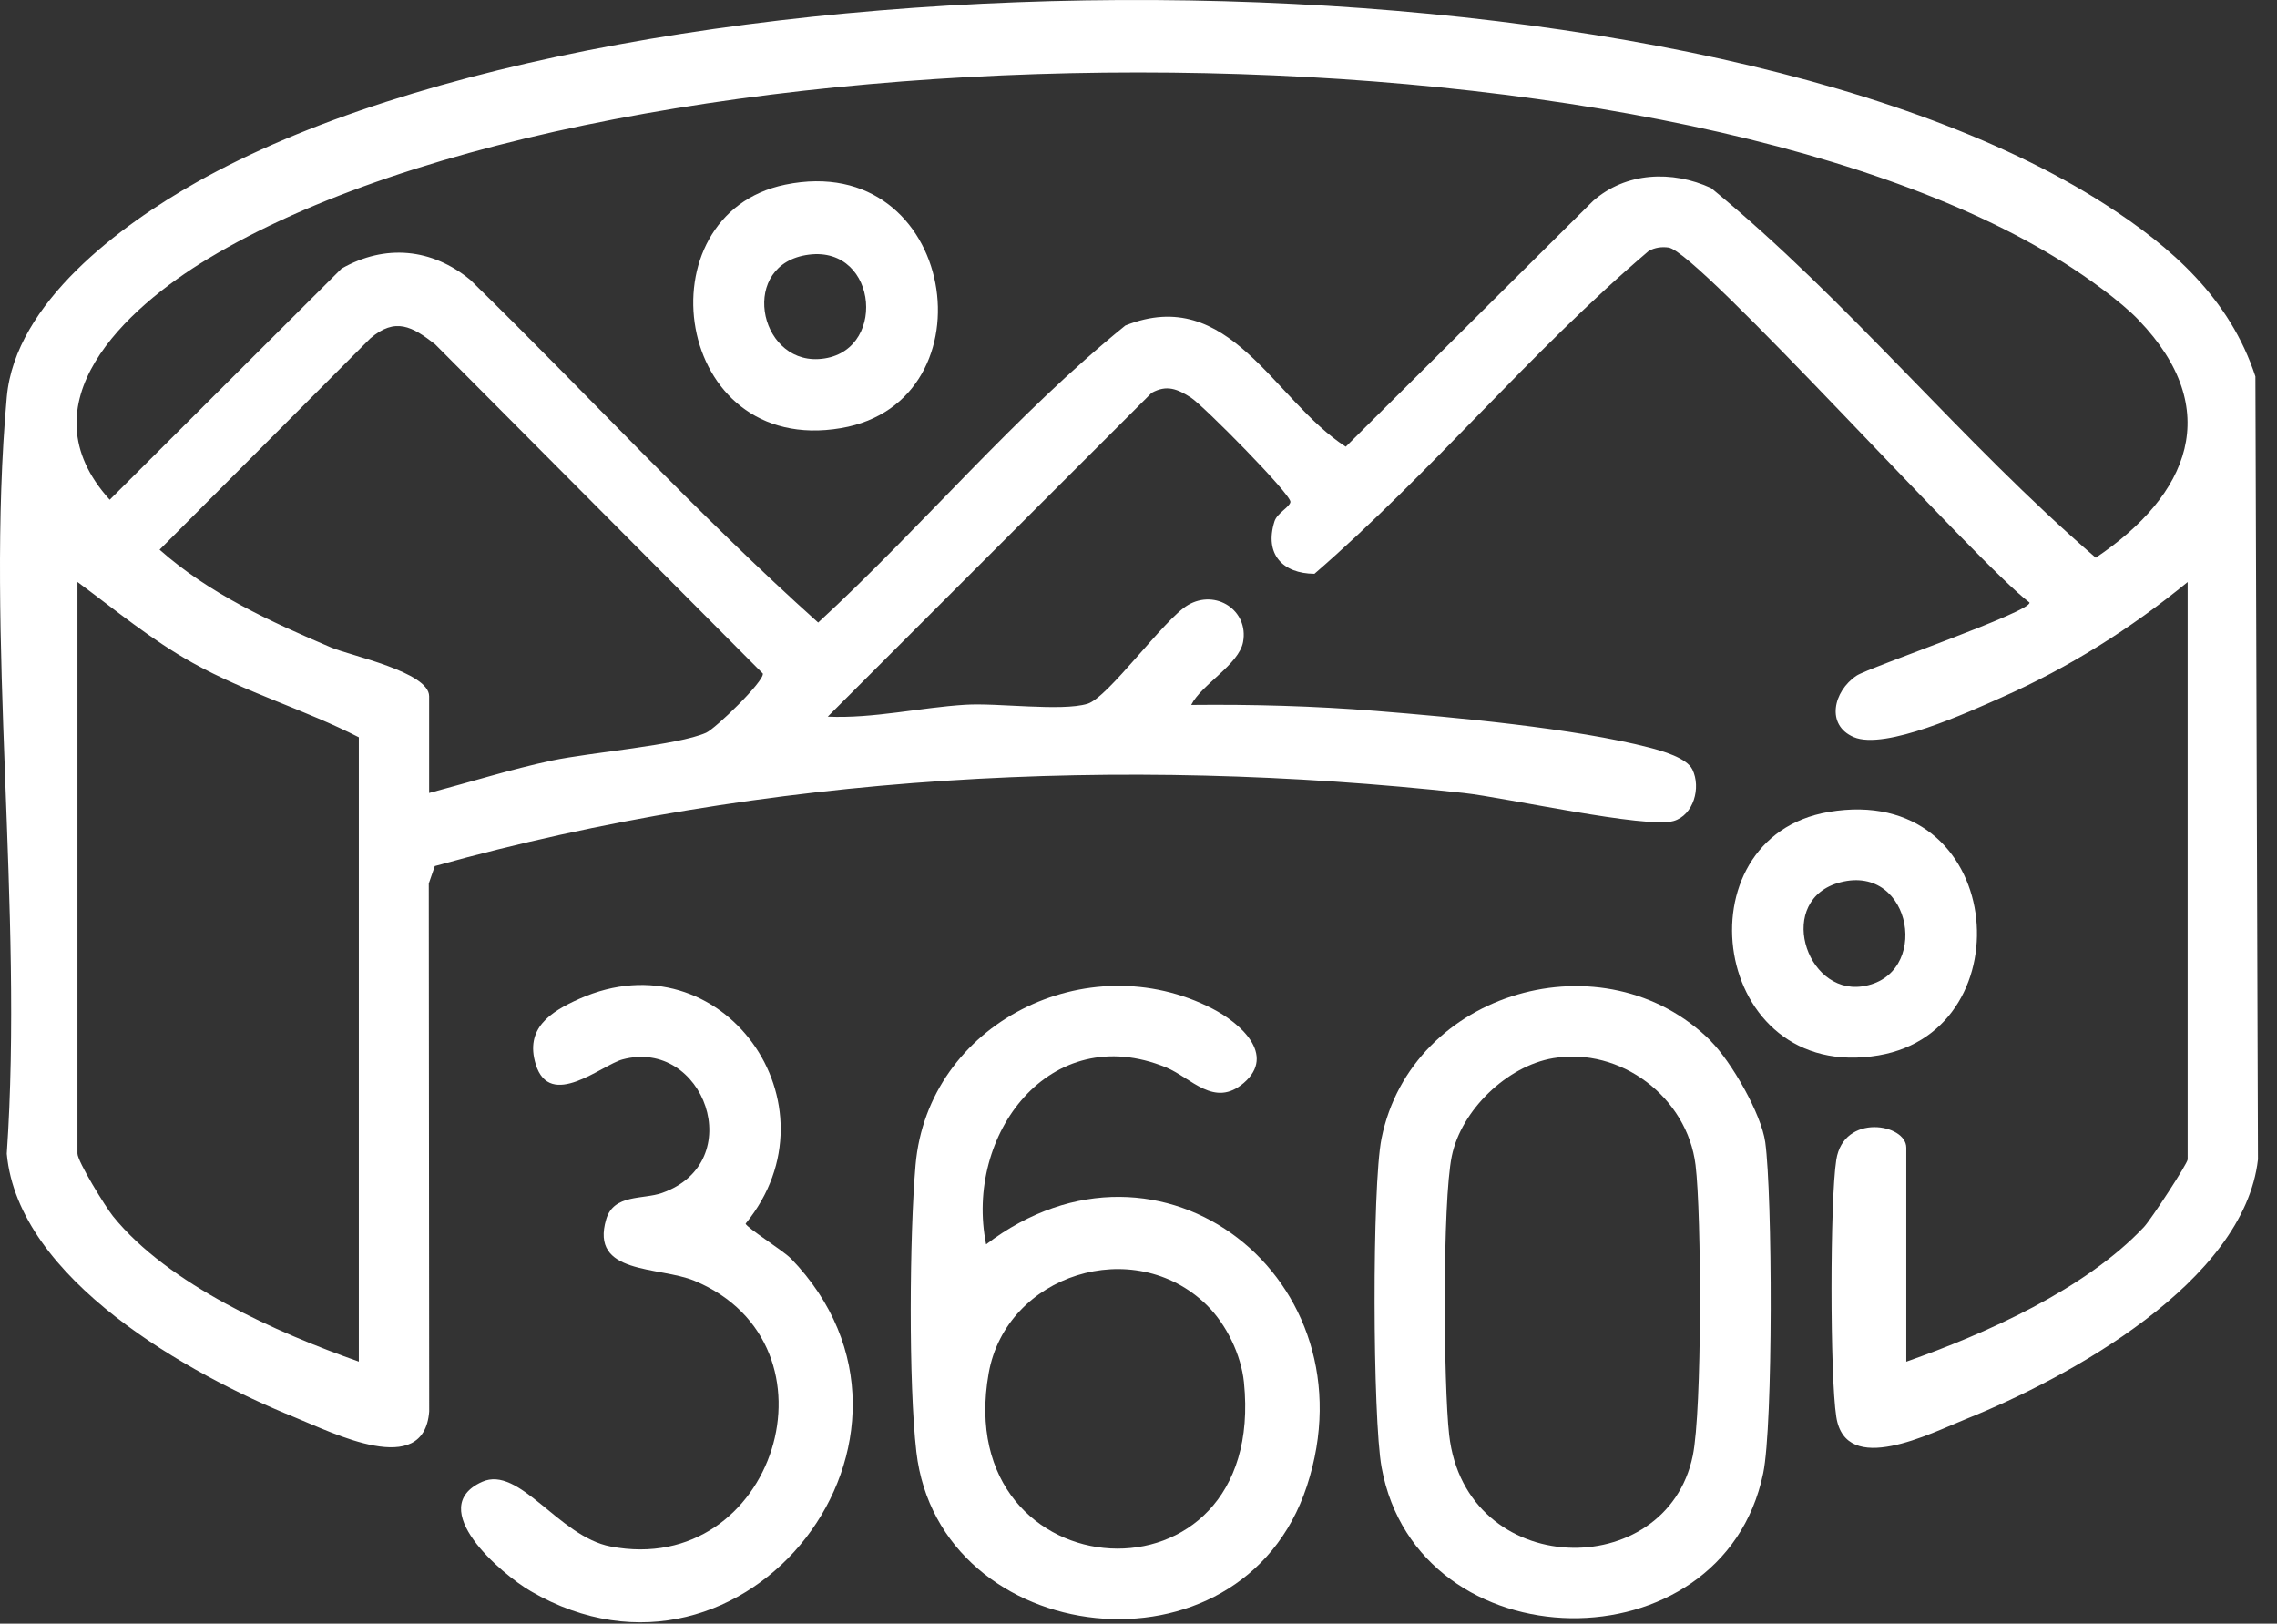
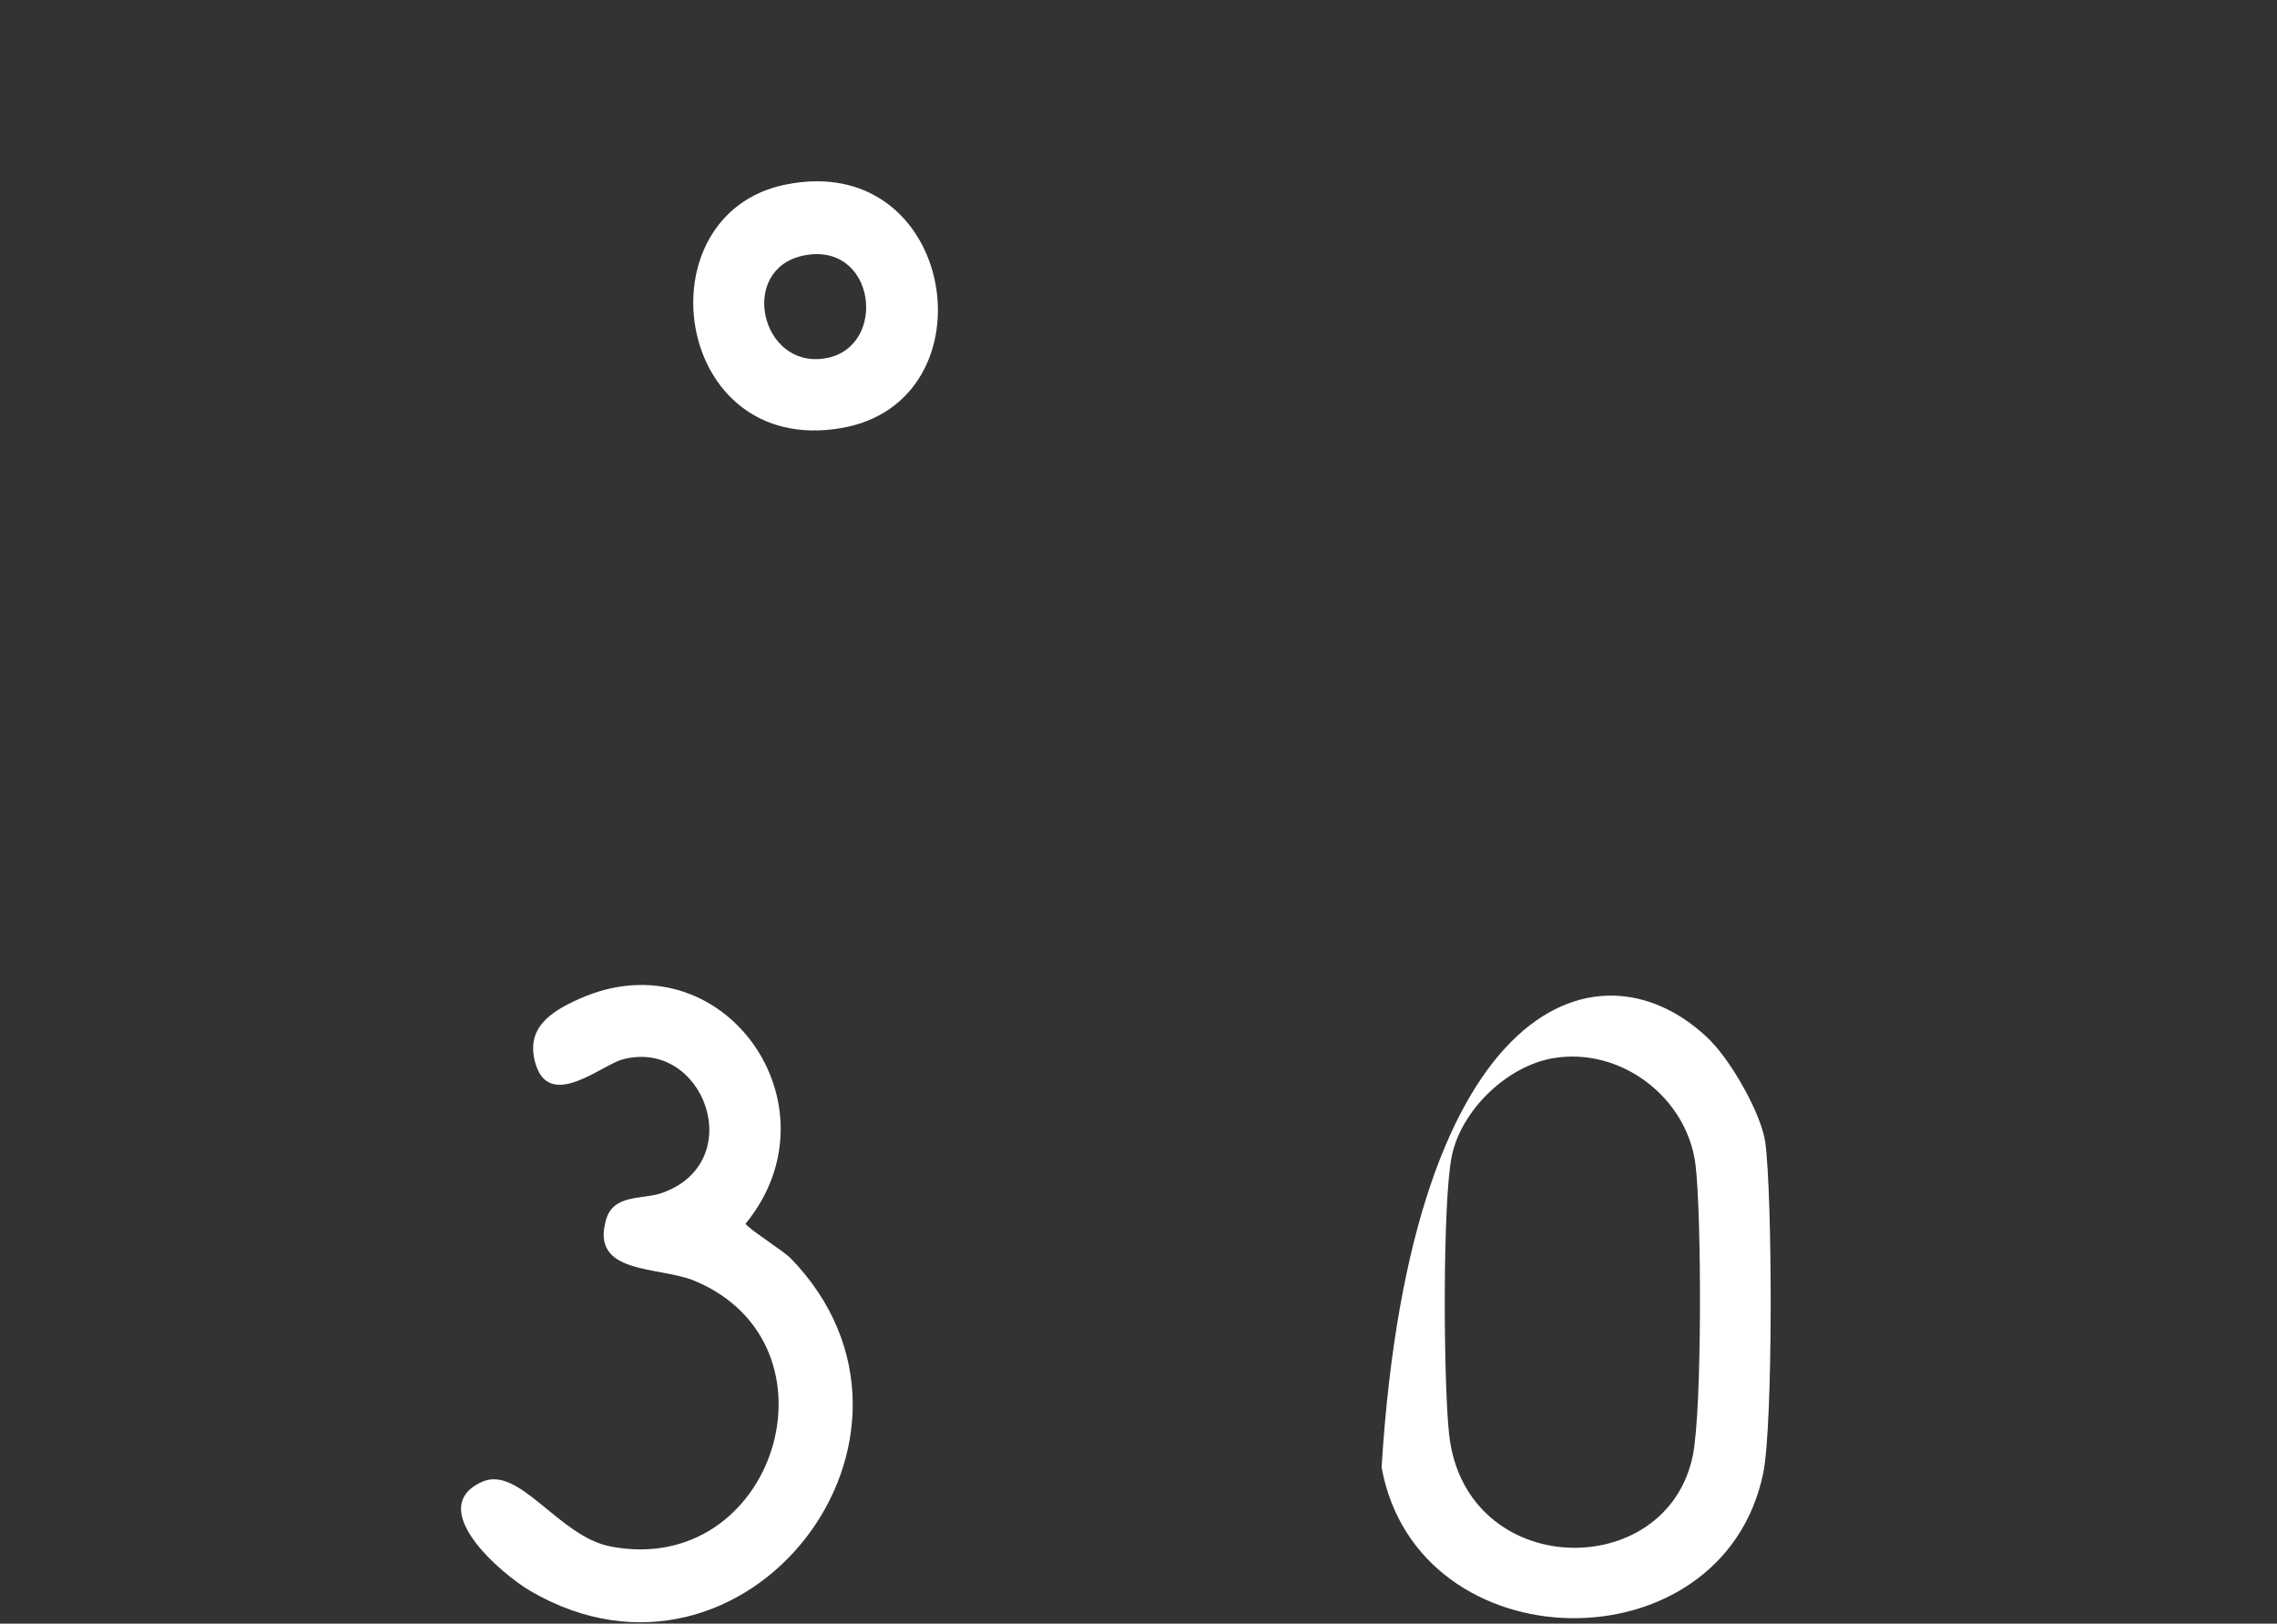
<svg xmlns="http://www.w3.org/2000/svg" width="115" height="82" viewBox="0 0 115 82" fill="none">
  <rect x="0" y="0" width="115" height="82" fill="#333333" stroke="none" />
-   <path d="M110.494 29.39C107.61 31.752 104.501 33.709 101.082 35.225C99.415 35.962 95.211 37.901 93.624 37.226C92.206 36.625 92.585 34.914 93.763 34.124C94.367 33.718 102.698 30.858 102.497 30.426C99.918 28.516 85.793 12.716 84.272 12.502C83.919 12.452 83.582 12.502 83.268 12.674C77.317 17.728 72.308 23.85 66.387 28.978C64.785 28.969 63.849 27.992 64.365 26.34C64.501 25.905 65.123 25.627 65.173 25.354C65.241 24.993 60.773 20.481 60.146 20.079C59.471 19.646 58.929 19.416 58.165 19.839L41.805 36.193C44.126 36.294 46.453 35.734 48.751 35.592C50.394 35.489 53.591 35.938 54.92 35.545C55.968 35.234 58.79 31.267 59.998 30.556C61.398 29.733 63.077 30.82 62.781 32.424C62.571 33.564 60.679 34.568 60.161 35.601C63.263 35.569 66.393 35.654 69.484 35.903C73.469 36.223 79.538 36.779 83.318 37.759C83.943 37.922 85.186 38.274 85.474 38.861C85.921 39.778 85.536 41.17 84.523 41.463C83.15 41.863 76.015 40.276 73.924 40.048C56.602 38.162 38.747 39.056 21.96 43.74L21.655 44.619L21.676 71.285C21.412 74.713 16.809 72.357 14.867 71.572C9.558 69.423 0.919 64.621 0.342 58.267C1.192 45.948 -0.748 32.202 0.342 20.052C0.768 15.286 6.094 11.366 9.925 9.207C31.831 -3.141 85 -3.36 106.319 10.32C109.688 12.482 112.625 15.087 113.91 19.013L114.04 58.554C113.333 64.754 104.495 69.577 99.314 71.658C97.508 72.383 93.219 74.607 92.742 71.56C92.419 69.506 92.419 60.624 92.742 58.572C93.115 56.204 96.277 56.748 96.277 57.962V68.769C100.3 67.353 105.319 65.115 108.279 61.971C108.634 61.595 110.488 58.759 110.488 58.554V29.393L110.494 29.39ZM108.022 16.171C107.089 15.2 105.416 14.012 104.253 13.278C83.81 0.37 31.206 0.607 10.523 13.056C6.331 15.582 1.138 20.381 5.541 25.239L17.25 13.565C19.45 12.313 21.818 12.538 23.754 14.137C29.628 19.866 35.25 26.003 41.322 31.441C46.61 26.574 51.261 20.952 56.836 16.44C62.097 14.341 64.32 20.218 67.968 22.56L80.45 10.155C82.111 8.686 84.455 8.592 86.421 9.498C93.346 15.176 99.084 22.338 105.846 28.167C110.571 24.996 112.341 20.674 108.019 16.171H108.022ZM21.676 40.048C23.733 39.503 25.797 38.852 27.881 38.408C29.812 37.999 34.22 37.644 35.659 37.007C36.133 36.797 38.599 34.411 38.528 34.017L21.978 17.39C20.826 16.49 19.965 16.005 18.701 17.091L8.06 27.761C10.568 29.988 13.676 31.403 16.732 32.703C17.706 33.117 21.673 33.937 21.673 35.163V40.048H21.676ZM18.123 68.766V37.235C15.399 35.838 12.421 34.976 9.739 33.481C7.655 32.321 5.816 30.799 3.912 29.39V58.255C3.912 58.652 5.316 60.938 5.706 61.423C8.501 64.884 14.002 67.312 18.123 68.766Z" fill="white" />
-   <path d="M49.804 62.844C58.648 56.109 69.418 64.638 66.005 75.051C62.692 85.146 47.436 83.296 46.281 73.325C45.882 69.861 45.935 62.37 46.24 58.839C46.859 51.671 54.929 47.668 61.253 50.952C62.6 51.65 64.48 53.261 62.819 54.691C61.324 55.979 60.166 54.43 58.888 53.906C53.037 51.505 48.691 57.302 49.804 62.844ZM60.948 65.911C57.271 62.314 50.823 64.363 49.935 69.343C47.939 80.534 64.033 81.62 62.825 69.808C62.683 68.419 61.94 66.885 60.948 65.911Z" fill="white" />
-   <path d="M86.409 52.586C87.434 53.613 88.955 56.245 89.154 57.687C89.518 60.337 89.556 71.957 89.05 74.406C86.99 84.33 71.594 84.096 69.777 74.107C69.324 71.626 69.288 59.911 69.774 57.495C71.272 50.037 81.045 47.213 86.415 52.583L86.409 52.586ZM78.442 53.442C76.118 53.836 73.803 56.059 73.323 58.386C72.844 60.713 72.903 69.923 73.19 72.466C74.022 79.8 84.168 79.966 85.494 73.517C85.968 71.217 85.939 61.335 85.634 58.839C85.216 55.416 81.844 52.864 78.442 53.442Z" fill="white" />
+   <path d="M86.409 52.586C87.434 53.613 88.955 56.245 89.154 57.687C89.518 60.337 89.556 71.957 89.05 74.406C86.99 84.33 71.594 84.096 69.777 74.107C71.272 50.037 81.045 47.213 86.415 52.583L86.409 52.586ZM78.442 53.442C76.118 53.836 73.803 56.059 73.323 58.386C72.844 60.713 72.903 69.923 73.19 72.466C74.022 79.8 84.168 79.966 85.494 73.517C85.968 71.217 85.939 61.335 85.634 58.839C85.216 55.416 81.844 52.864 78.442 53.442Z" fill="white" />
  <path d="M39.928 63.54C48.606 72.487 37.672 86.674 26.807 80.362C25.312 79.495 21.419 76.155 24.346 74.838C26.238 73.988 28.207 77.6 30.839 78.103C39.141 79.696 42.809 67.913 35.079 64.686C33.276 63.934 29.776 64.402 30.617 61.574C30.999 60.289 32.473 60.591 33.438 60.248C37.841 58.685 35.546 52.396 31.434 53.507C30.392 53.788 27.775 56.079 27.058 53.755C26.502 51.943 27.784 51.103 29.258 50.445C36.464 47.227 42.566 55.801 37.657 61.799C37.708 62.001 39.567 63.173 39.922 63.54H39.928Z" fill="white" />
-   <path d="M92.357 41.007C101.263 39.494 102.382 52.02 94.882 53.299C86.403 54.744 84.731 42.301 92.357 41.007ZM92.955 44.557C89.669 45.403 91.164 50.22 94.039 49.818C97.547 49.326 96.6 43.615 92.955 44.557Z" fill="white" />
  <path d="M39.656 9.326C48.327 7.541 50.272 20.292 42.48 21.621C33.977 23.072 32.325 10.836 39.656 9.326ZM40.852 12.861C37.332 13.308 38.27 18.302 41.34 18.134C44.828 17.941 44.401 12.408 40.852 12.861Z" fill="white" />
</svg>